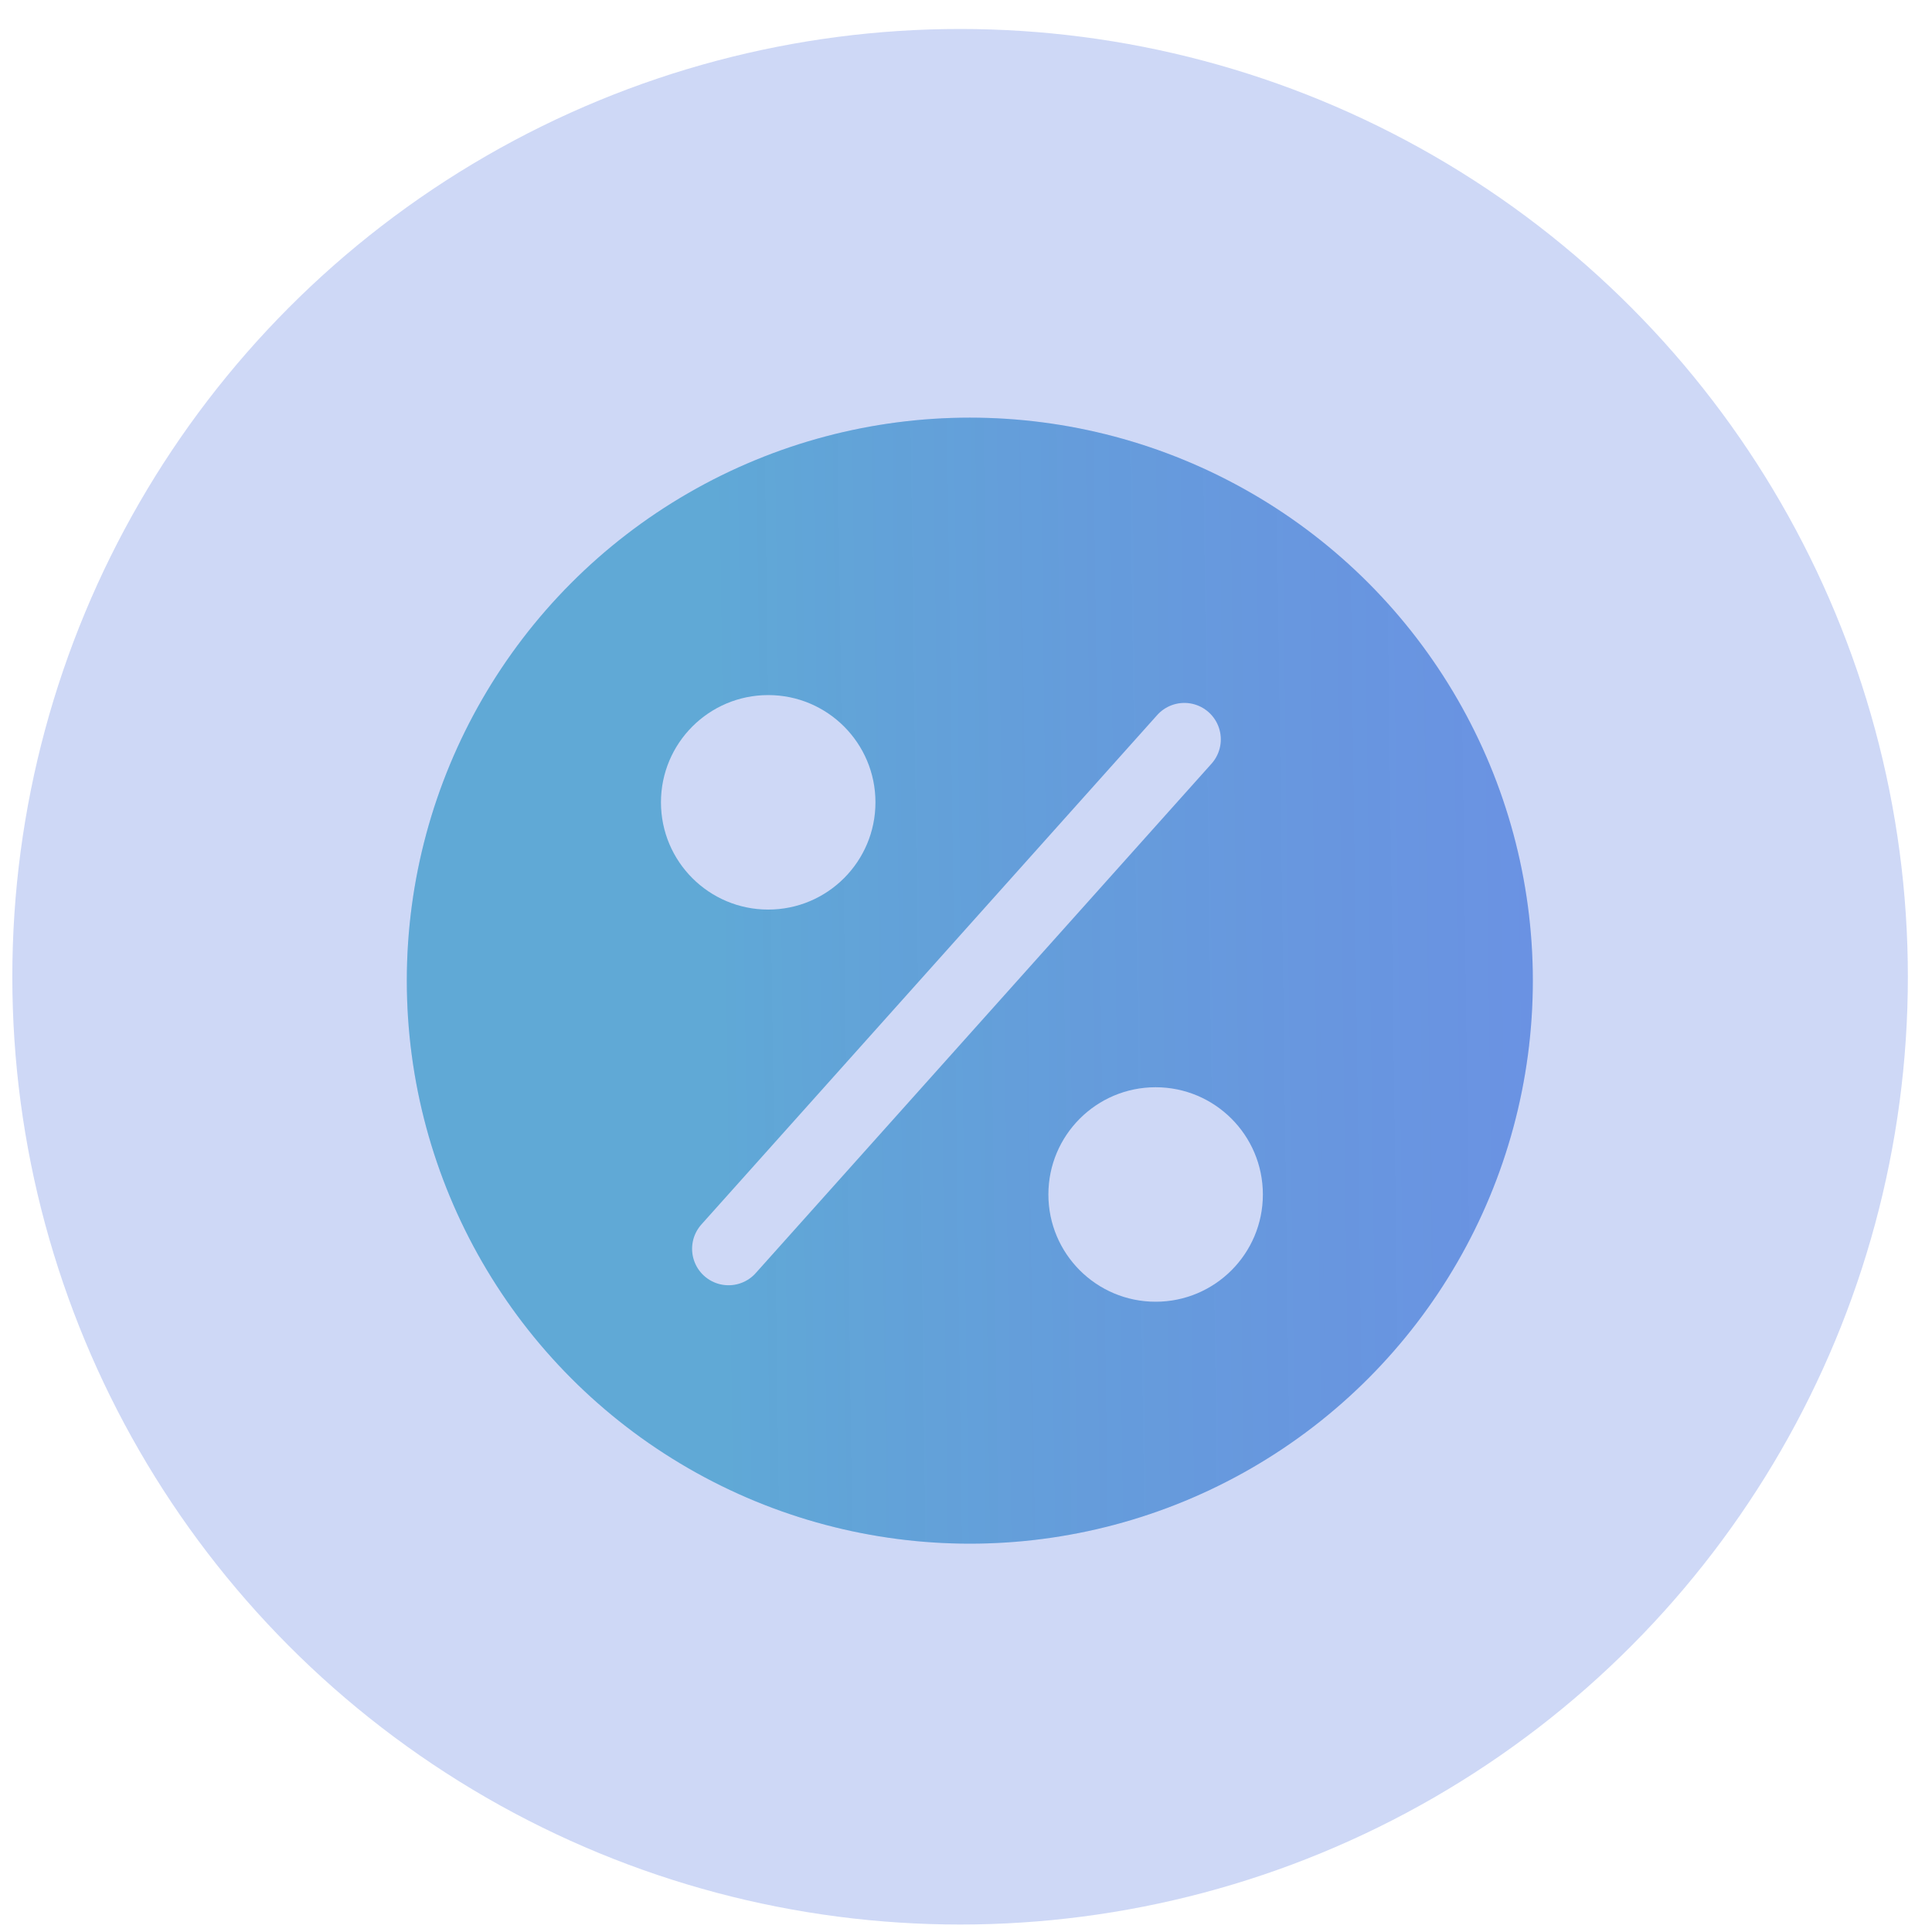
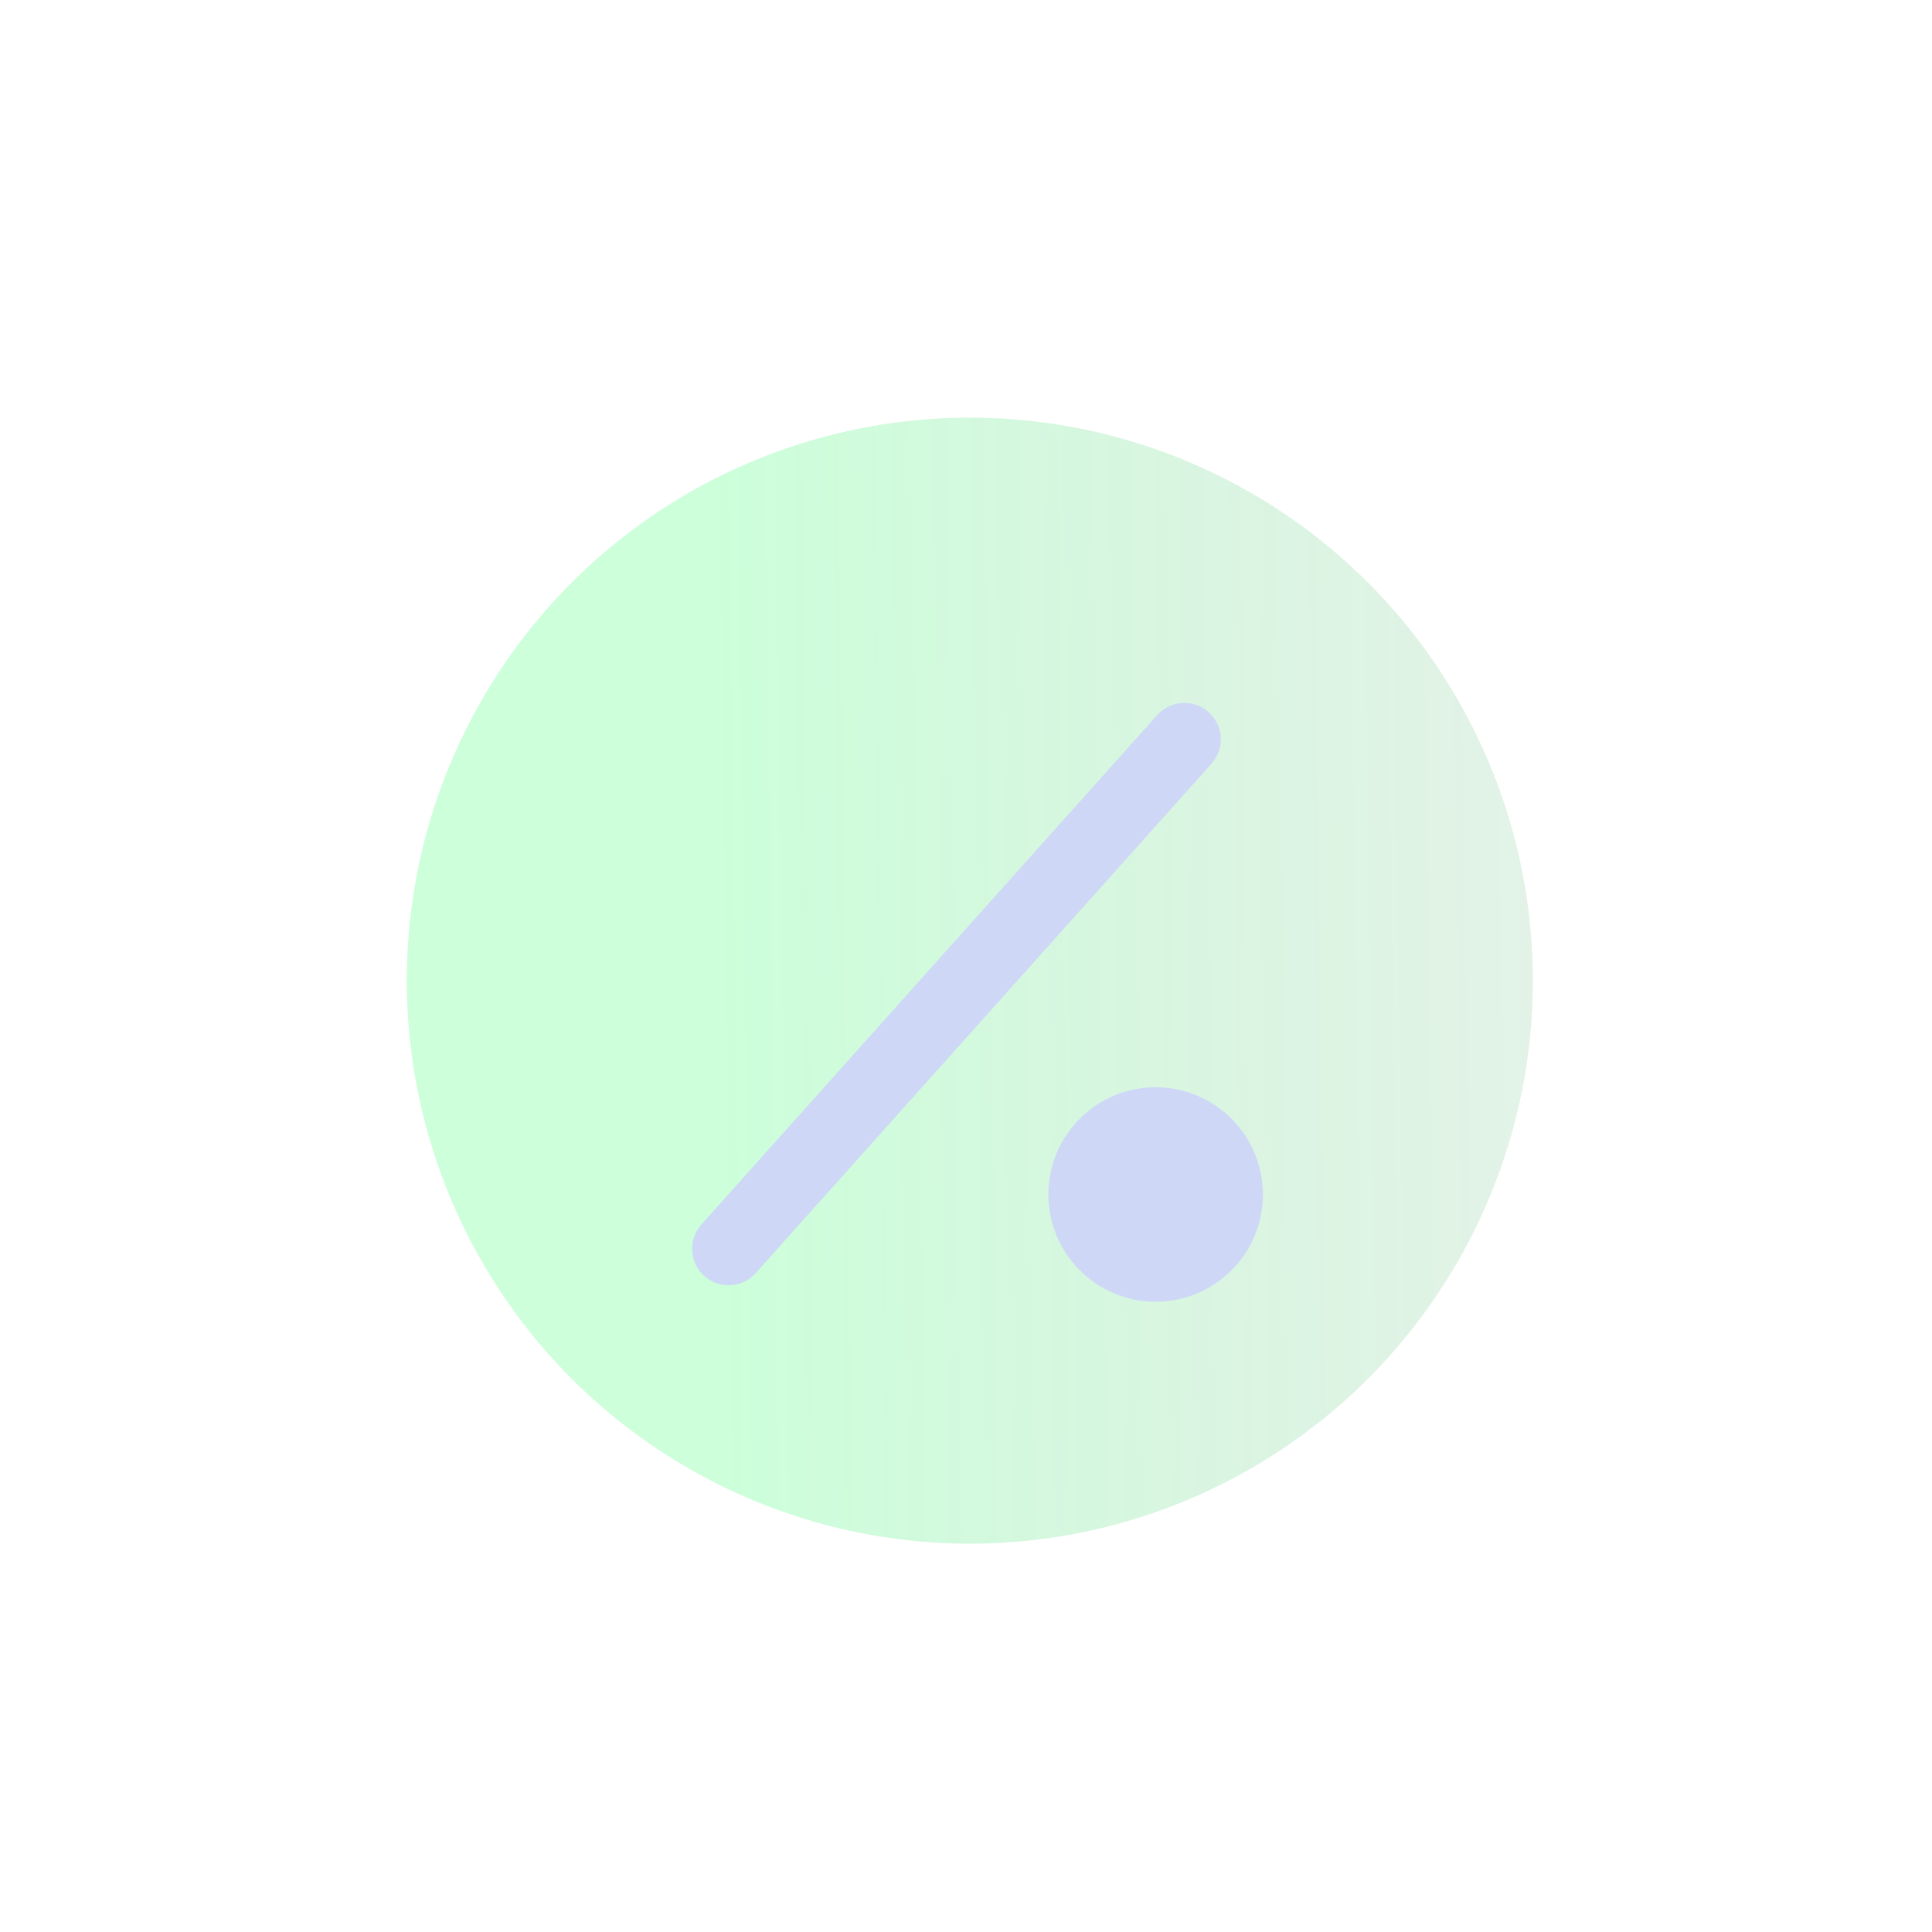
<svg xmlns="http://www.w3.org/2000/svg" width="53" height="53" viewBox="0 0 53 53" fill="none">
-   <circle cx="26.338" cy="26.795" r="26" fill="#CED8F6" />
-   <circle cx="26.605" cy="26.902" r="15.445" fill="#7893FA" />
  <circle cx="26.605" cy="26.902" r="15.445" fill="url(#paint0_linear_2573_3793)" fill-opacity="0.2" />
  <path d="M19.986 34.258L32.49 20.283" stroke="#CED8F6" stroke-width="2" stroke-linecap="round" />
  <circle cx="31.702" cy="32.768" r="2.942" fill="#CED8F6" />
-   <circle cx="21.074" cy="22.01" r="2.942" fill="#CED8F6" />
  <defs>
    <linearGradient id="paint0_linear_2573_3793" x1="19.539" y1="16.805" x2="70.609" y2="16.125" gradientUnits="userSpaceOnUse">
      <stop stop-color="#00FF47" />
      <stop offset="1" stop-opacity="0" />
    </linearGradient>
  </defs>
</svg>